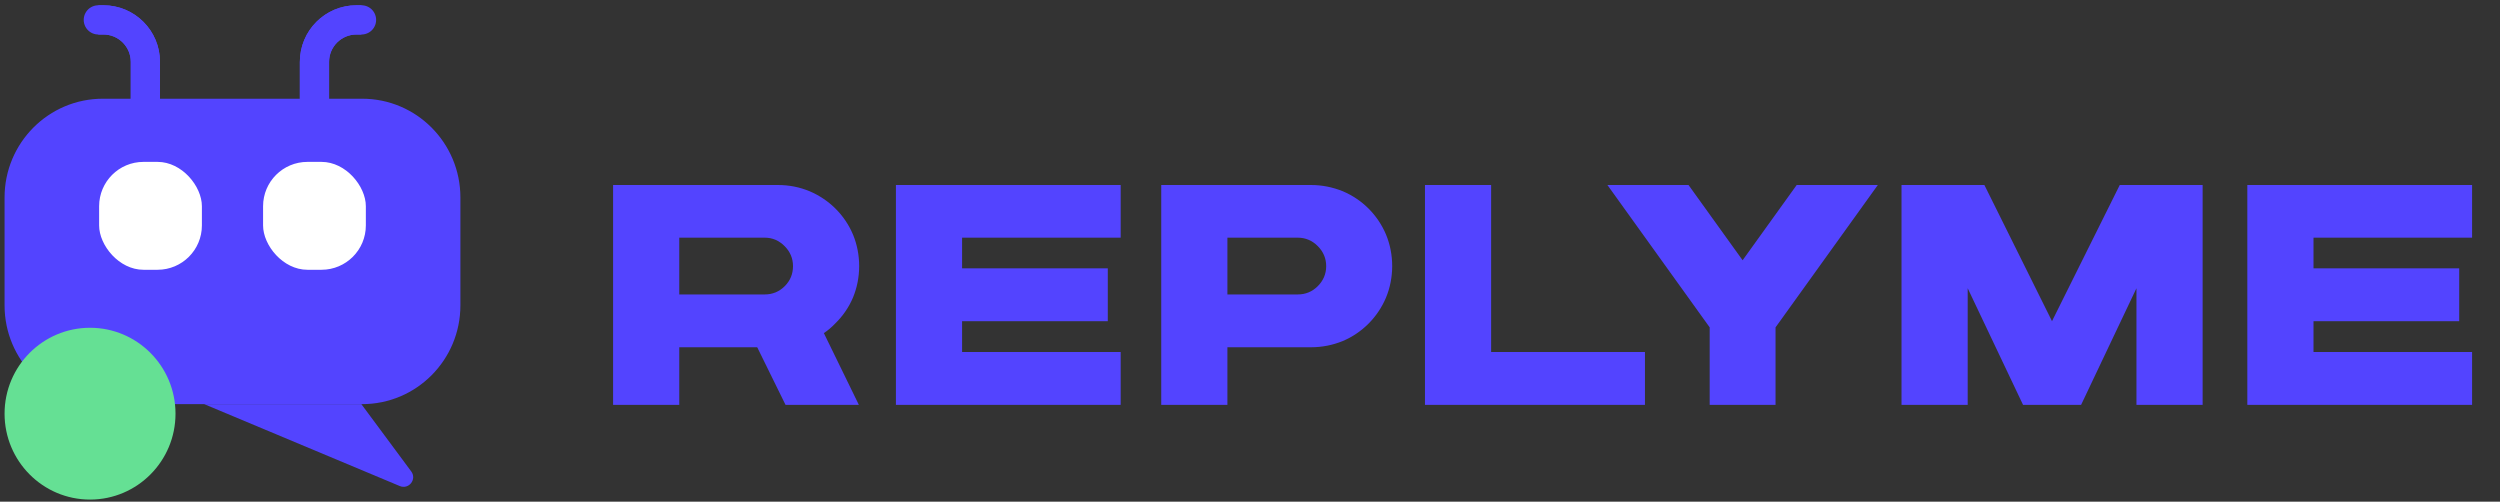
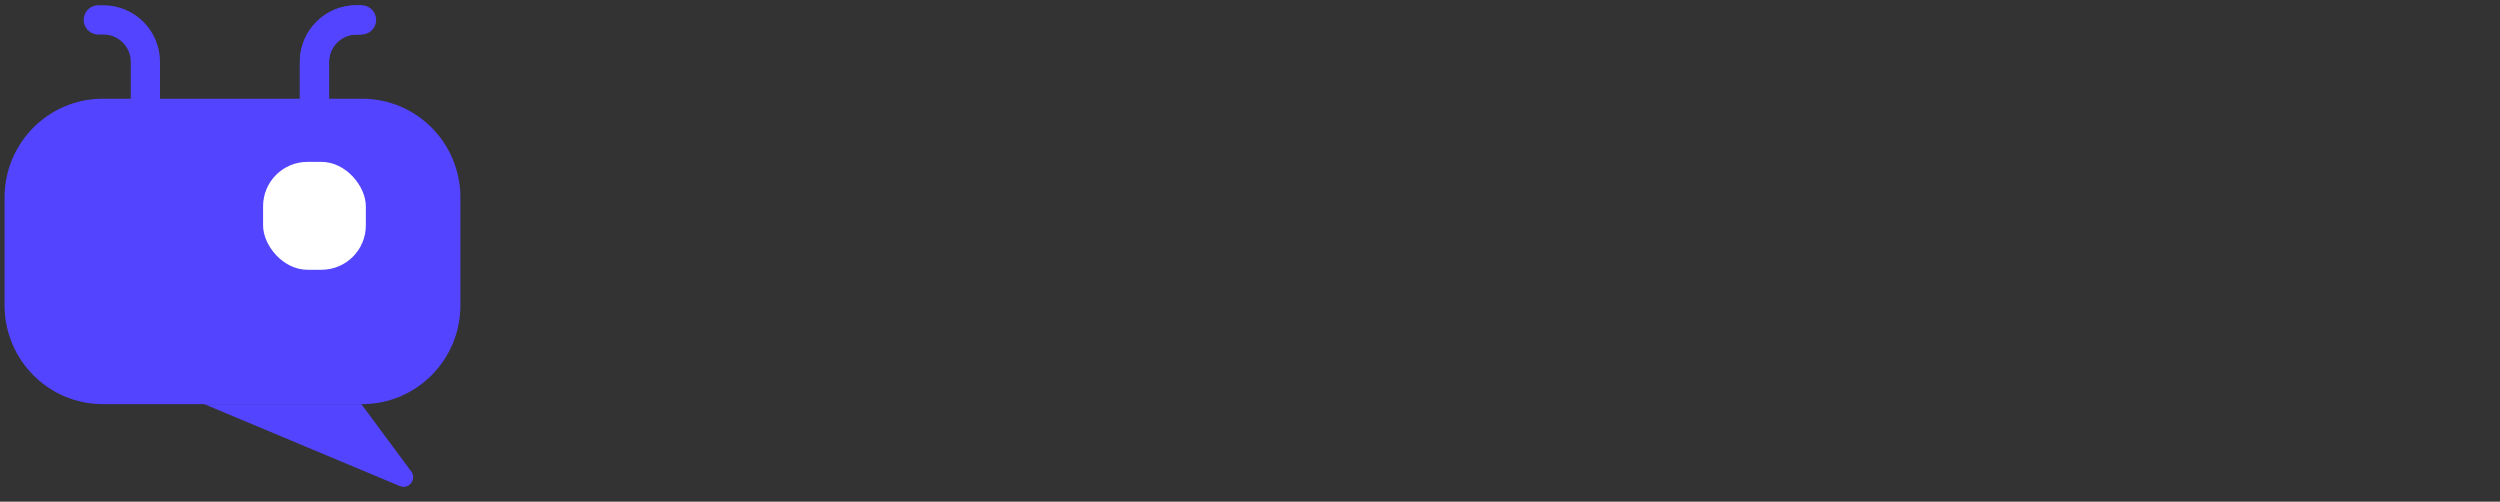
<svg xmlns="http://www.w3.org/2000/svg" width="294" height="59" viewBox="0 0 294 59" fill="none">
  <rect x="0" y="0" width="294" height="59" fill="#333333" stroke="none" />
-   <path d="M92.377 47.609L89.048 40.837H79.882V47.609H72.1V21.757H91.498C92.789 21.757 94.024 22 95.202 22.487C97.503 23.46 99.336 25.274 100.309 27.575C101.282 29.913 101.282 32.663 100.309 35.001C99.823 36.142 99.13 37.152 98.233 38.032C97.821 38.462 97.372 38.855 96.886 39.173L101.001 47.609H92.377ZM79.882 27.949V34.627H89.927C90.844 34.627 91.629 34.309 92.284 33.654C92.939 33 93.257 32.214 93.257 31.297C93.257 30.381 92.92 29.595 92.265 28.94C91.611 28.286 90.844 27.949 89.927 27.949H79.882ZM131.791 27.949H113.141V31.559H130.276V37.77H113.141V41.399H131.791V47.609H105.359V21.757H131.791V27.949ZM162.993 27.575C163.965 29.913 163.965 32.663 162.993 35.001C162.02 37.302 160.205 39.135 157.905 40.108C156.707 40.594 155.473 40.837 154.182 40.837H144.343V47.609H136.561V21.757H154.182C155.454 21.757 156.689 22 157.905 22.487C160.205 23.46 162.02 25.274 162.993 27.575ZM152.611 34.627C153.527 34.627 154.313 34.309 154.968 33.654C155.622 33 155.959 32.214 155.959 31.297C155.959 30.381 155.622 29.595 154.968 28.94C154.313 28.286 153.527 27.949 152.611 27.949H144.343V34.627H152.611ZM175.357 41.399H193.446V47.609H167.576V21.757H175.357V41.399ZM211.291 21.757H220.832L208.804 38.499V47.609H201.059V38.499L189.031 21.757H198.571L204.931 30.605L211.291 21.757ZM249.283 21.757H259.029V47.609H251.247V33.898L244.738 47.609H237.91L231.4 33.898V47.609H223.619V21.757H233.365L241.315 37.77L249.283 21.757ZM290.717 27.949H272.067V31.559H289.202V37.77H272.067V41.399H290.717V47.609H264.286V21.757H290.717V27.949Z" fill="#5344FF" />
  <path d="M42.59 11.609H12.09C5.71 11.609 0.537 16.807 0.537 23.22V35.915C0.537 42.327 5.71 47.526 12.09 47.526H42.59C48.971 47.526 54.143 42.327 54.143 35.915V23.22C54.143 16.807 48.971 11.609 42.59 11.609Z" fill="#5344FF" />
-   <path d="M20.64 48.648C20.64 43.069 16.14 38.546 10.588 38.546C5.037 38.546 0.537 43.069 0.537 48.648C0.537 54.227 5.037 58.75 10.588 58.75C16.14 58.75 20.64 54.227 20.64 48.648Z" fill="#65E094" />
  <path d="M24.012 47.526L47.017 57.16C48.078 57.604 49.048 56.366 48.363 55.442L42.496 47.526H24.012Z" fill="#5344FF" />
  <rect x="30.938" y="19.038" width="12.086" height="12.688" rx="5.215" fill="white" />
-   <rect x="11.657" y="19.038" width="12.086" height="12.688" rx="5.215" fill="white" />
-   <path d="M17.096 12.805V7.273C17.096 4.548 14.887 2.339 12.162 2.339H11.564" stroke="#5344FF" stroke-width="3.439" />
  <path d="M36.981 12.805V7.273C36.981 4.548 39.19 2.339 41.915 2.339H42.513" stroke="#5344FF" stroke-width="3.439" />
  <path d="M17.096 12.805V7.273C17.096 4.548 14.887 2.339 12.162 2.339H11.564" stroke="#5344FF" stroke-width="3.439" stroke-linecap="round" />
  <path d="M36.981 12.805V7.273C36.981 4.548 39.19 2.339 41.915 2.339H42.513" stroke="#5344FF" stroke-width="3.439" stroke-linecap="round" />
</svg>